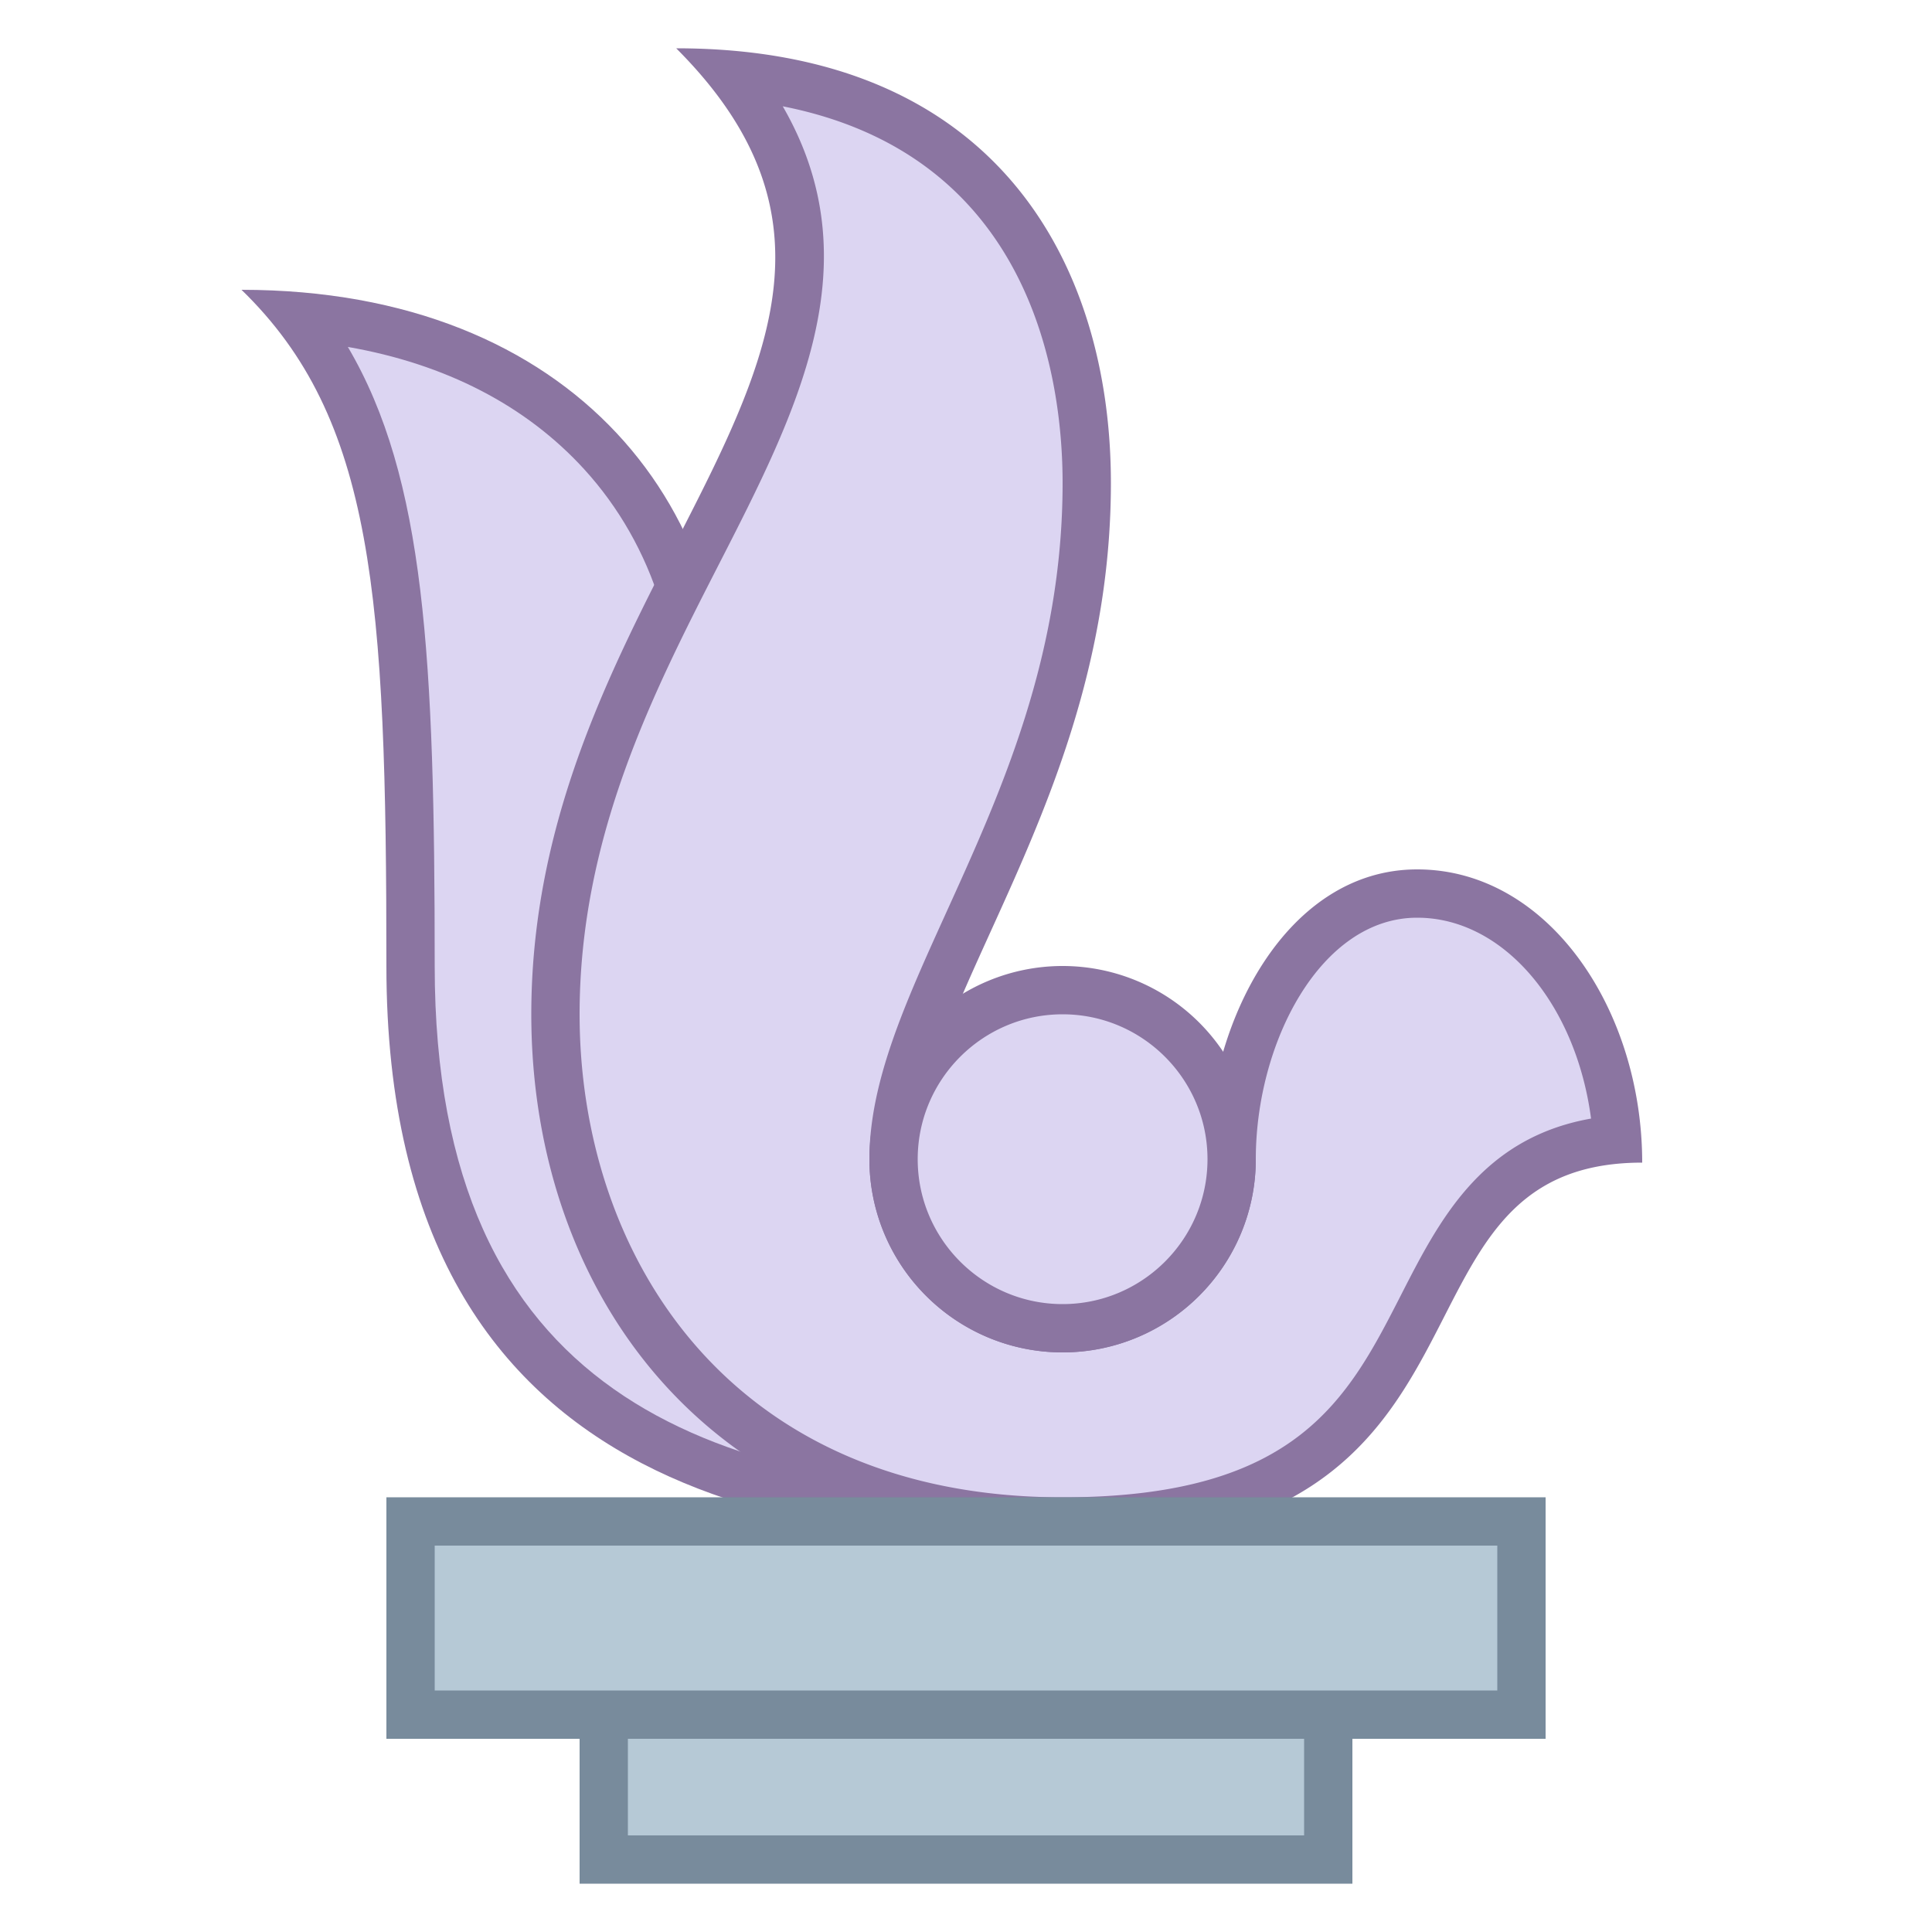
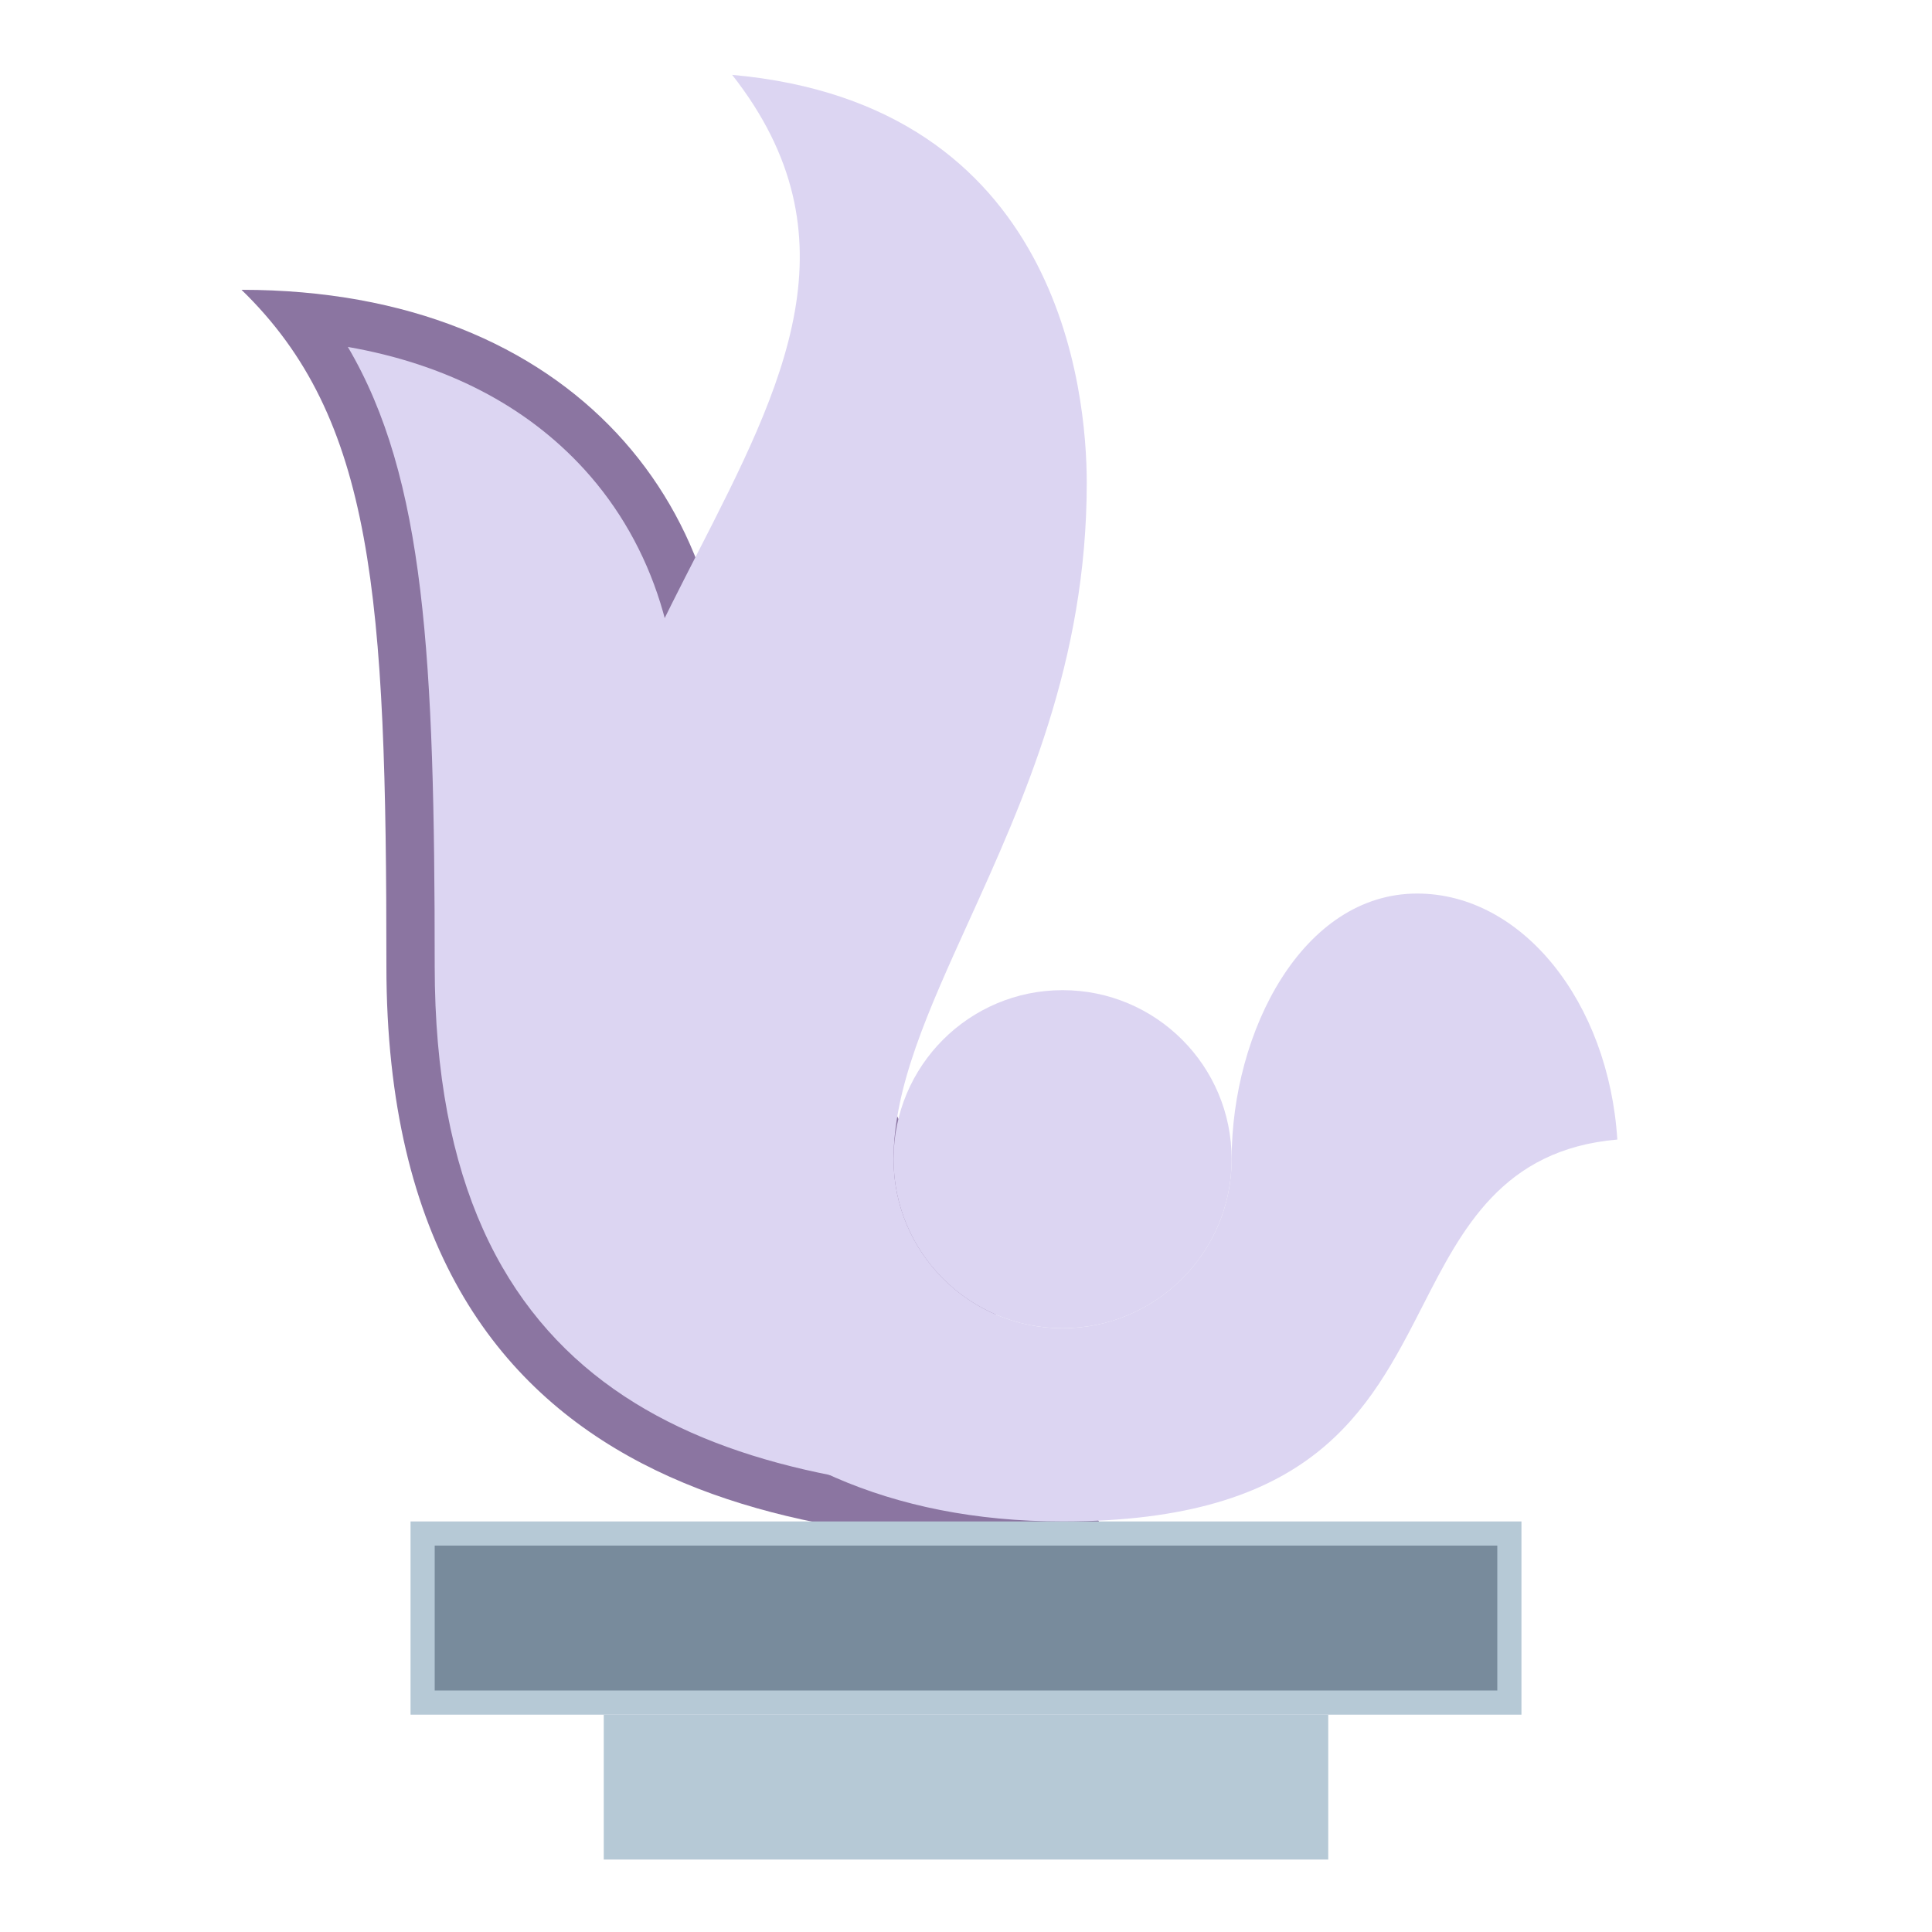
<svg xmlns="http://www.w3.org/2000/svg" viewBox="0 0 40 40">
  <path d="M22.19 31.494C14.977 31.389 8.5 29.743 8.5 20c0-7.033-.239-10.762-2.336-13.453 2.635.217 4.798 1.184 6.3 2.829 1.542 1.689 2.266 4 2.038 6.508l-.013.141 7.701 15.469z" fill="#dcd5f2" />
  <path d="M7.202 7.183c2.019.352 3.686 1.21 4.892 2.531 1.446 1.584 2.125 3.759 1.91 6.125l-.026.282.126.254 7.268 14.6C14.755 30.753 9 28.941 9 20c0-6.385-.199-10.101-1.798-12.817M5 6c2.744 2.663 3 6.334 3 14 0 11.459 9.109 12 15 12l-8-16.071C15.484 10.603 11.893 6 5 6z" fill="#8b75a1" />
  <path d="M22 31.5c-7.253 0-10.5-5.273-10.5-10.5 0-3.802 1.557-6.843 2.93-9.526 1.793-3.504 3.362-6.568.729-9.924 6.79.607 7.341 6.558 7.341 8.45 0 3.695-1.302 6.563-2.451 9.094C19.218 20.925 18.5 22.506 18.5 24c0 1.93 1.57 3.5 3.5 3.5s3.5-1.57 3.5-3.5c0-2.646 1.468-5.5 3.841-5.5 2.173 0 3.962 2.244 4.144 5.093-2.376.205-3.214 1.846-4.026 3.435C28.334 29.227 27.172 31.5 22 31.5z" fill="#dcd5f2" />
-   <path d="M16.206 2.201C21.387 3.222 22 7.866 22 10c0 3.587-1.278 6.402-2.406 8.886C18.739 20.77 18 22.398 18 24c0 2.206 1.794 4 4 4s4-1.794 4-4c0-2.415 1.342-5 3.341-5 1.793 0 3.289 1.797 3.6 4.159-2.272.402-3.146 2.111-3.928 3.64C27.909 28.96 26.866 31 22 31c-6.908 0-10-5.022-10-10 0-3.681 1.528-6.665 2.875-9.299 1.64-3.203 3.203-6.257 1.331-9.5M14 1c5.973 5.973-3 10.681-3 20 0 5.805 3.714 11 11 11 9.678 0 6.311-7.929 12-7.929C34 20.902 32.054 18 29.341 18S25 21.176 25 24a3 3 0 1 1-6 0c0-3.327 4-7.48 4-14 0-4.495-2.335-9-9-9z" fill="#8b75a1" />
  <circle cx="22" cy="24" r="3.5" fill="#dcd5f2" />
-   <path d="M22 21c1.654 0 3 1.346 3 3s-1.346 3-3 3-3-1.346-3-3 1.346-3 3-3m0-1a4 4 0 1 0 0 8 4 4 0 0 0 0-8z" fill="#8b75a1" />
  <rect x="12.5" y="35.5" width="15" height="3" fill="#b6c9d6" />
-   <path d="M27 36v2H13v-2h14m1-1H12v4h16v-4z" fill="#788b9c" />
  <rect x="8.5" y="31.5" width="23" height="4" fill="#b6c9d6" />
-   <path d="M31 32v3H9v-3h22m1-1H8v5h24v-5z" fill="#788b9c" />
+   <path d="M31 32v3H9v-3h22m1-1H8h24v-5z" fill="#788b9c" />
</svg>